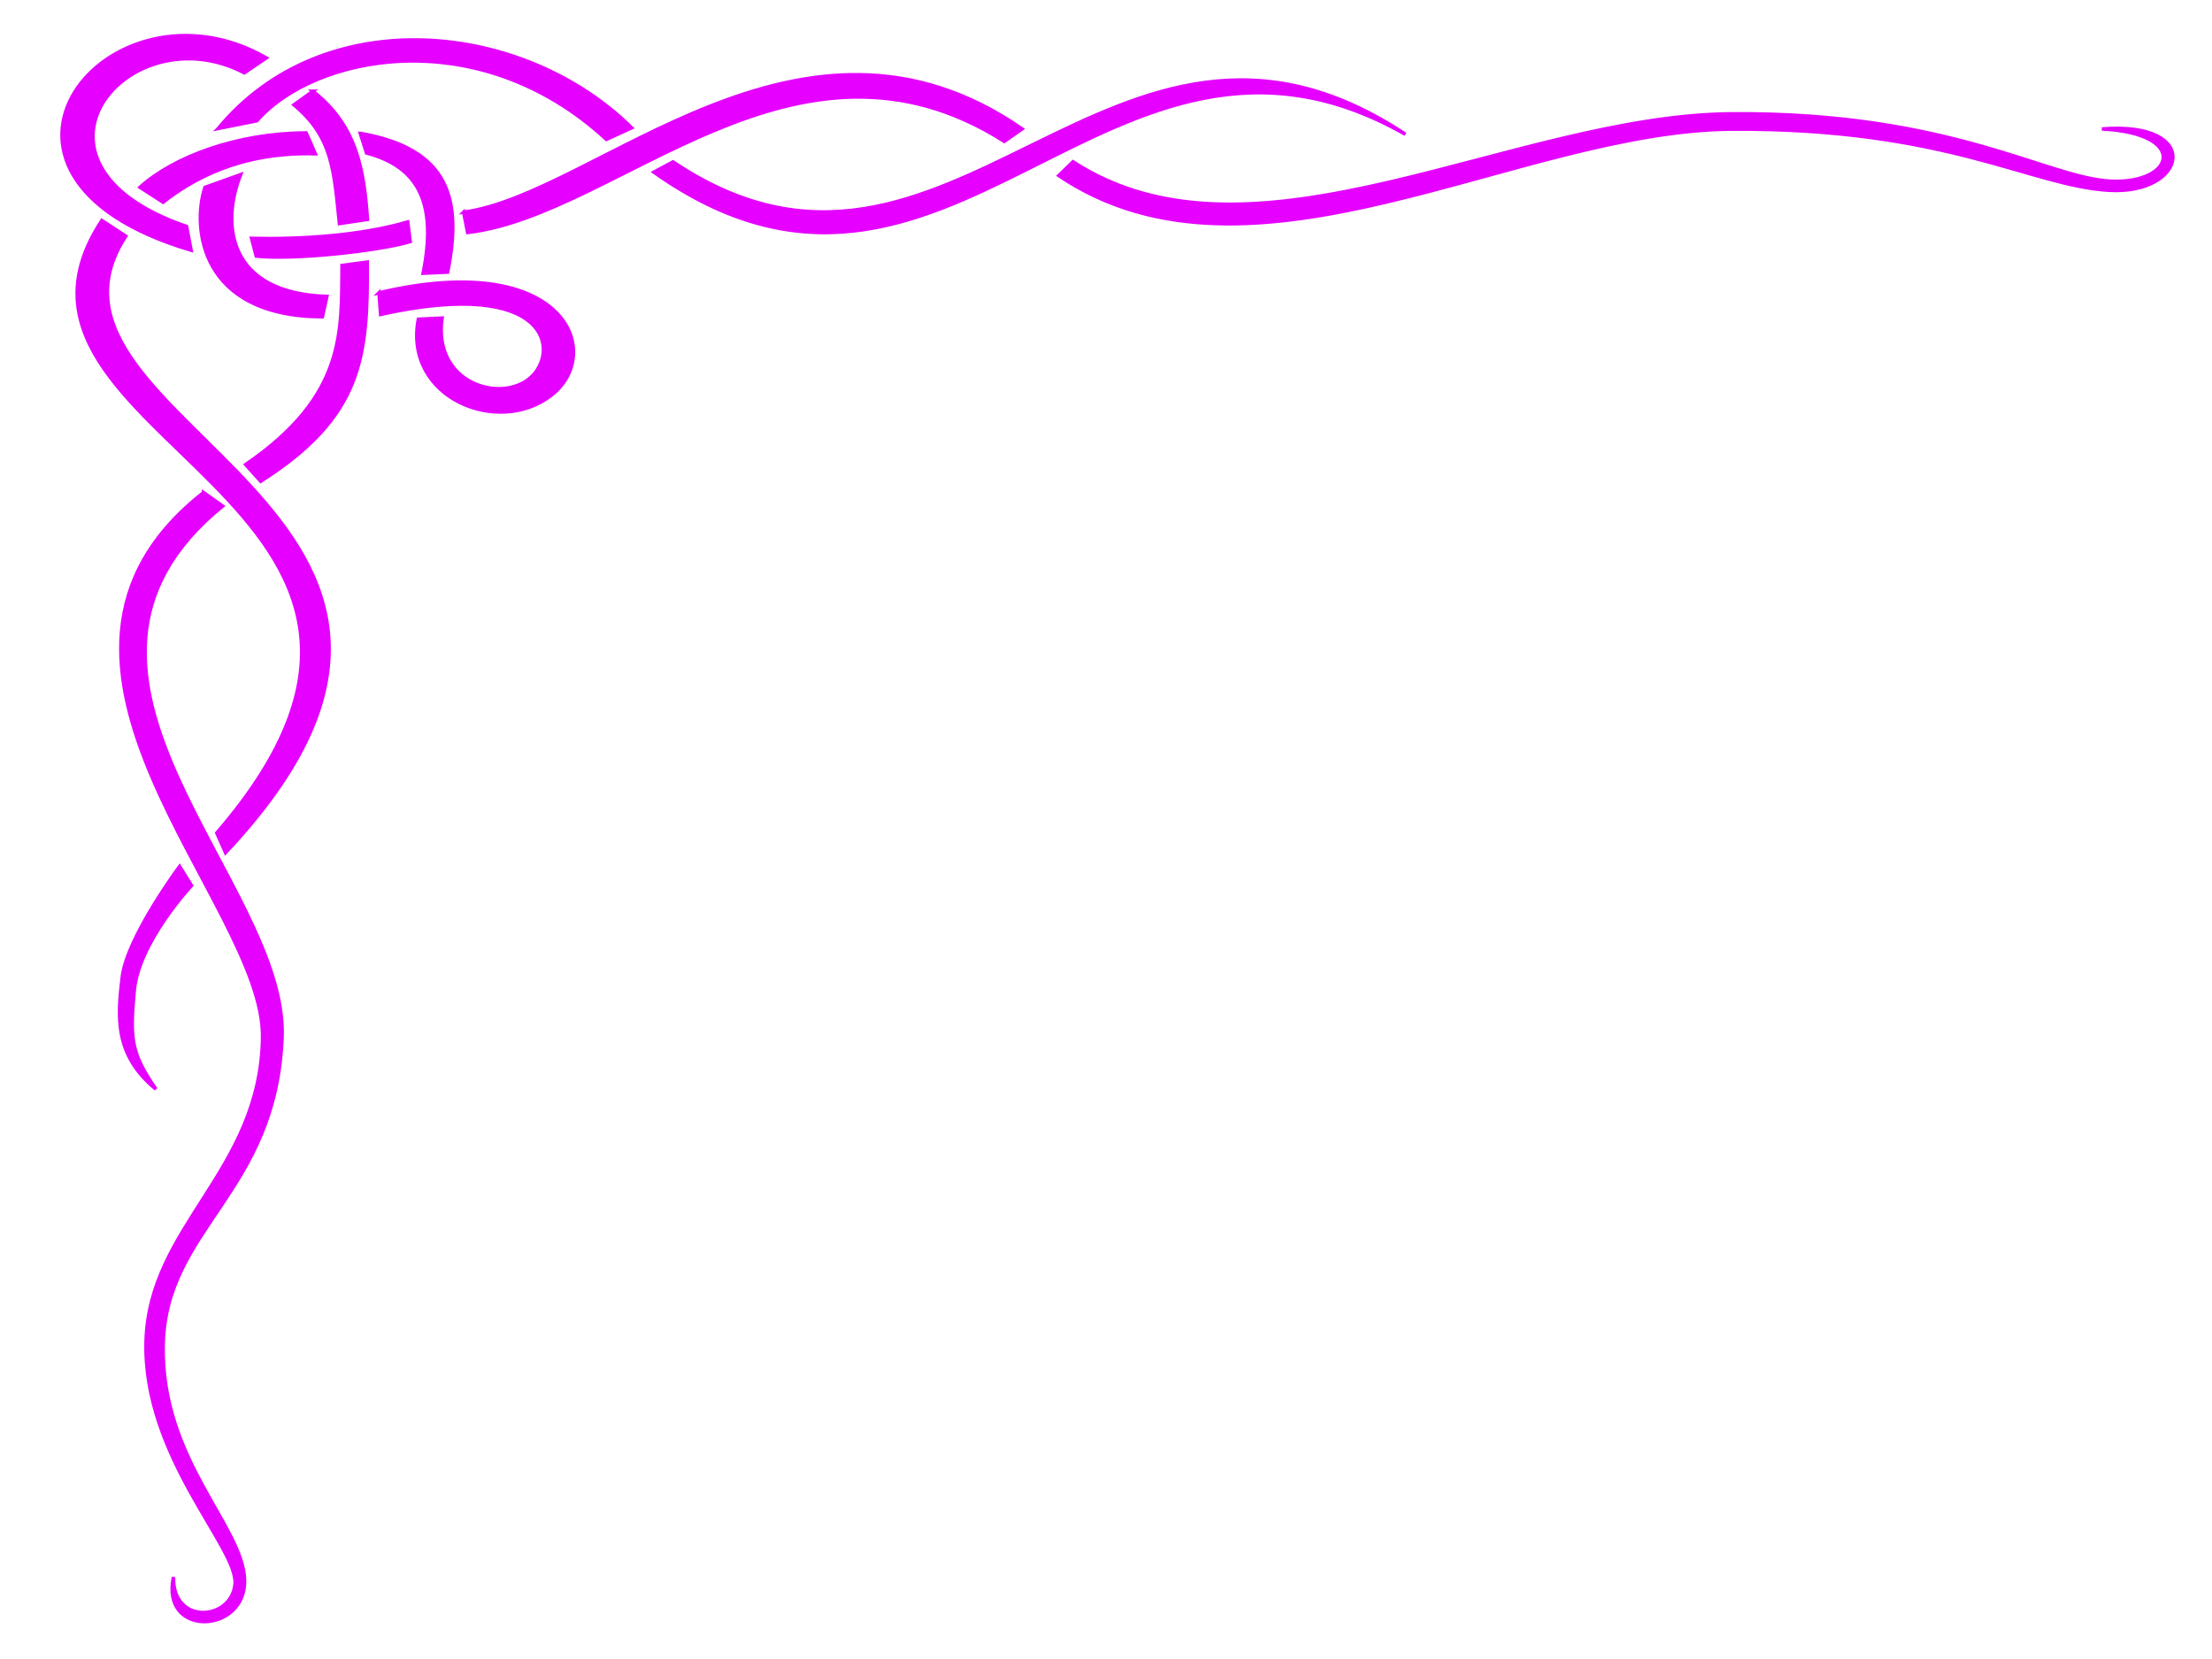
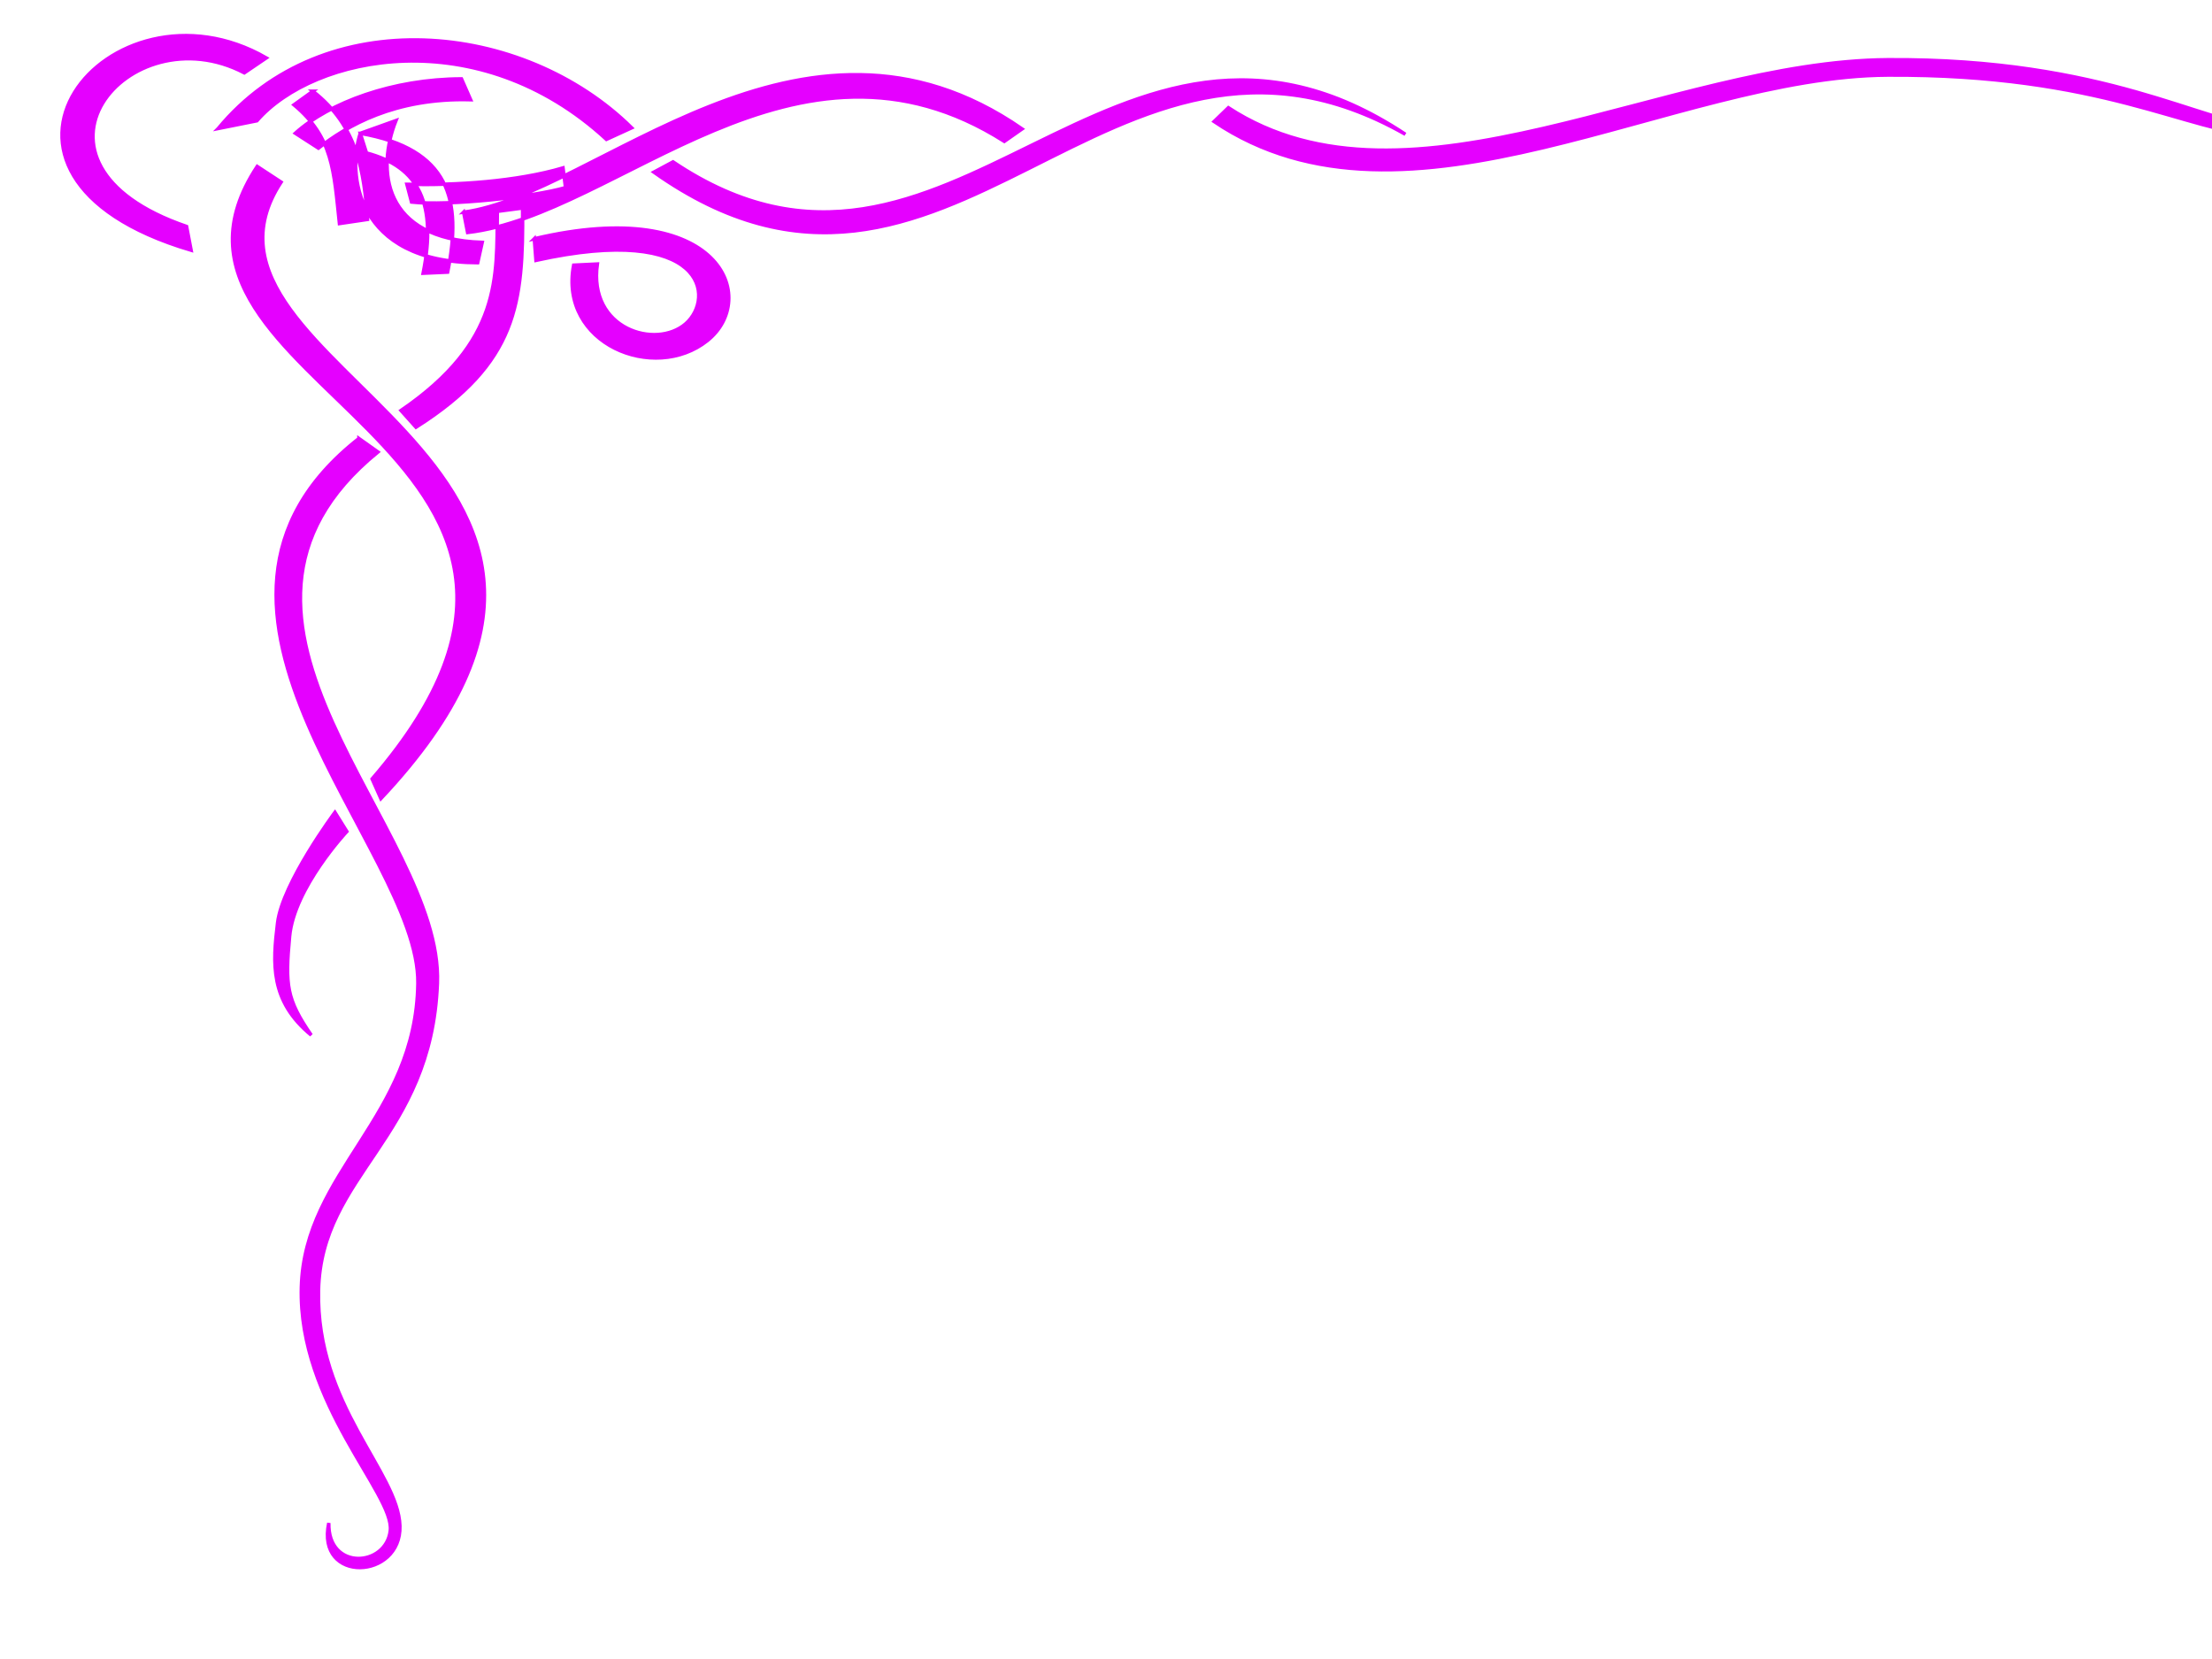
<svg xmlns="http://www.w3.org/2000/svg" width="640" height="480">
  <title>Pink celtic border</title>
  <g>
    <title>Layer 1</title>
    <g display="inline" id="layer2">
-       <path stroke="#e500ff" fill="#e500ff" fill-rule="evenodd" stroke-miterlimit="4" id="path7339" d="m63.14,37.181l11.186,-2.237c16.515,-19.003 63.991,-28.862 101.133,5.379l7.304,-3.341c-31.381,-30.961 -89.066,-36.804 -119.622,0.198zm-7.842,35.219l-1.317,-6.875c-53.499,-18.317 -16.797,-62.027 16.71,-44.454l6.362,-4.316c-45.388,-26.1 -95.177,33.934 -21.755,55.645zm139.427,-25.564l-5.54,2.973c85.774,60.671 131.161,-59.972 217.437,-10.957c-85.373,-56.557 -131.586,62.001 -211.897,7.984zm-60.587,14.553l1.157,5.882c43.68,-5.054 94.735,-64.854 155.291,-26.37l5.138,-3.601c-64.117,-44.396 -123.254,19.02 -161.587,24.09l0,0zm-43.615,-34.995l-5.47,3.935c11.288,9.411 11.533,19.054 13.156,34.357l8.122,-1.202c-1.001,-13.716 -2.828,-26.998 -15.809,-37.09zm13.713,12.183l1.808,5.68c15.372,4.074 20.374,14.862 16.379,34.799l7.096,-0.317c4.194,-20.929 0.644,-35.634 -25.282,-40.162zm-44.939,15.639c-3.765,11.457 -1.543,37.302 33.978,37.44l1.306,-5.889c-28.894,-0.921 -30.594,-21.116 -24.948,-35.25l-10.336,3.699zm-29.82,9.58c-41.738,63.367 116.406,80.874 33.245,177.211l2.536,5.691c93.313,-99.189 -64.367,-124.073 -28.865,-178.372l-6.916,-4.53zm88.487,0.427c-13.499,3.959 -30.882,5.079 -45.181,4.744l1.349,5.137c10.768,1.156 35.236,-1.454 44.55,-4.193l-0.718,-5.688zm-19.007,12.569c-0.207,19.011 1.293,37.667 -27.877,57.617l4.34,4.841c29.421,-18.68 31.05,-35.866 30.841,-63.422l-7.304,0.964zm10.692,7.928l0.481,6.25c49.2,-10.901 51.88,10.913 43.31,18.354c-8.572,7.441 -28.224,1.65 -25.548,-17.299l-6.855,0.335c-4.348,22.801 23.274,34.071 38.648,21.859c15.291,-12.146 3.919,-42.272 -50.037,-29.498zm-50.742,57.787c-62.708,49.251 17.607,118.607 17.061,157.641c-0.543,38.795 -32.778,54.337 -33.712,87.9c-0.936,33.639 26.902,59.893 25.735,70.418c-1.168,10.524 -18.1,11.757 -17.799,-2.18c-3.775,17.653 21.028,16.461 20.574,0.844c-0.454,-15.602 -24.286,-34.902 -23.552,-68.095c0.747,-33.792 32.621,-43.902 34.4,-88.887c1.779,-44.985 -76.955,-105.137 -17.202,-153.734l-5.505,-3.908zm29.678,-104.049c-19.81,0.045 -38.263,6.862 -48.079,15.733l6.686,4.311c8.13,-6.378 22.034,-14.623 44.038,-14.015l-2.645,-6.029zm522.225,13.967c-18.46,-0.832 -45.936,-19.918 -109.569,-19.506c-63.632,0.412 -138.528,47.96 -190.775,13.89l-4.128,3.992c56.051,37.774 132.723,-13.098 194.903,-13.437c62.182,-0.339 86.233,16.352 108.933,17.694c22.701,1.342 27.292,-20.105 -2.03,-17.744c25.347,1.247 21.126,15.943 2.666,15.111zm-558.838,198.253c0,0 -15.207,20.416 -16.605,32.014c-1.4,11.617 -2.278,22.536 9.742,32.436c-7.155,-10.396 -7.577,-14.465 -6.257,-28.559c1.32,-14.094 16.563,-30.351 16.563,-30.351l-3.443,-5.54z" />
+       <path stroke="#e500ff" fill="#e500ff" fill-rule="evenodd" stroke-miterlimit="4" id="path7339" d="m63.14,37.181l11.186,-2.237c16.515,-19.003 63.991,-28.862 101.133,5.379l7.304,-3.341c-31.381,-30.961 -89.066,-36.804 -119.622,0.198zm-7.842,35.219l-1.317,-6.875c-53.499,-18.317 -16.797,-62.027 16.71,-44.454l6.362,-4.316c-45.388,-26.1 -95.177,33.934 -21.755,55.645zm139.427,-25.564l-5.54,2.973c85.774,60.671 131.161,-59.972 217.437,-10.957c-85.373,-56.557 -131.586,62.001 -211.897,7.984zm-60.587,14.553l1.157,5.882c43.68,-5.054 94.735,-64.854 155.291,-26.37l5.138,-3.601c-64.117,-44.396 -123.254,19.02 -161.587,24.09l0,0zm-43.615,-34.995l-5.47,3.935c11.288,9.411 11.533,19.054 13.156,34.357l8.122,-1.202c-1.001,-13.716 -2.828,-26.998 -15.809,-37.09zm13.713,12.183l1.808,5.68c15.372,4.074 20.374,14.862 16.379,34.799l7.096,-0.317c4.194,-20.929 0.644,-35.634 -25.282,-40.162zc-3.765,11.457 -1.543,37.302 33.978,37.44l1.306,-5.889c-28.894,-0.921 -30.594,-21.116 -24.948,-35.25l-10.336,3.699zm-29.82,9.58c-41.738,63.367 116.406,80.874 33.245,177.211l2.536,5.691c93.313,-99.189 -64.367,-124.073 -28.865,-178.372l-6.916,-4.53zm88.487,0.427c-13.499,3.959 -30.882,5.079 -45.181,4.744l1.349,5.137c10.768,1.156 35.236,-1.454 44.55,-4.193l-0.718,-5.688zm-19.007,12.569c-0.207,19.011 1.293,37.667 -27.877,57.617l4.34,4.841c29.421,-18.68 31.05,-35.866 30.841,-63.422l-7.304,0.964zm10.692,7.928l0.481,6.25c49.2,-10.901 51.88,10.913 43.31,18.354c-8.572,7.441 -28.224,1.65 -25.548,-17.299l-6.855,0.335c-4.348,22.801 23.274,34.071 38.648,21.859c15.291,-12.146 3.919,-42.272 -50.037,-29.498zm-50.742,57.787c-62.708,49.251 17.607,118.607 17.061,157.641c-0.543,38.795 -32.778,54.337 -33.712,87.9c-0.936,33.639 26.902,59.893 25.735,70.418c-1.168,10.524 -18.1,11.757 -17.799,-2.18c-3.775,17.653 21.028,16.461 20.574,0.844c-0.454,-15.602 -24.286,-34.902 -23.552,-68.095c0.747,-33.792 32.621,-43.902 34.4,-88.887c1.779,-44.985 -76.955,-105.137 -17.202,-153.734l-5.505,-3.908zm29.678,-104.049c-19.81,0.045 -38.263,6.862 -48.079,15.733l6.686,4.311c8.13,-6.378 22.034,-14.623 44.038,-14.015l-2.645,-6.029zm522.225,13.967c-18.46,-0.832 -45.936,-19.918 -109.569,-19.506c-63.632,0.412 -138.528,47.96 -190.775,13.89l-4.128,3.992c56.051,37.774 132.723,-13.098 194.903,-13.437c62.182,-0.339 86.233,16.352 108.933,17.694c22.701,1.342 27.292,-20.105 -2.03,-17.744c25.347,1.247 21.126,15.943 2.666,15.111zm-558.838,198.253c0,0 -15.207,20.416 -16.605,32.014c-1.4,11.617 -2.278,22.536 9.742,32.436c-7.155,-10.396 -7.577,-14.465 -6.257,-28.559c1.32,-14.094 16.563,-30.351 16.563,-30.351l-3.443,-5.54z" />
    </g>
  </g>
</svg>